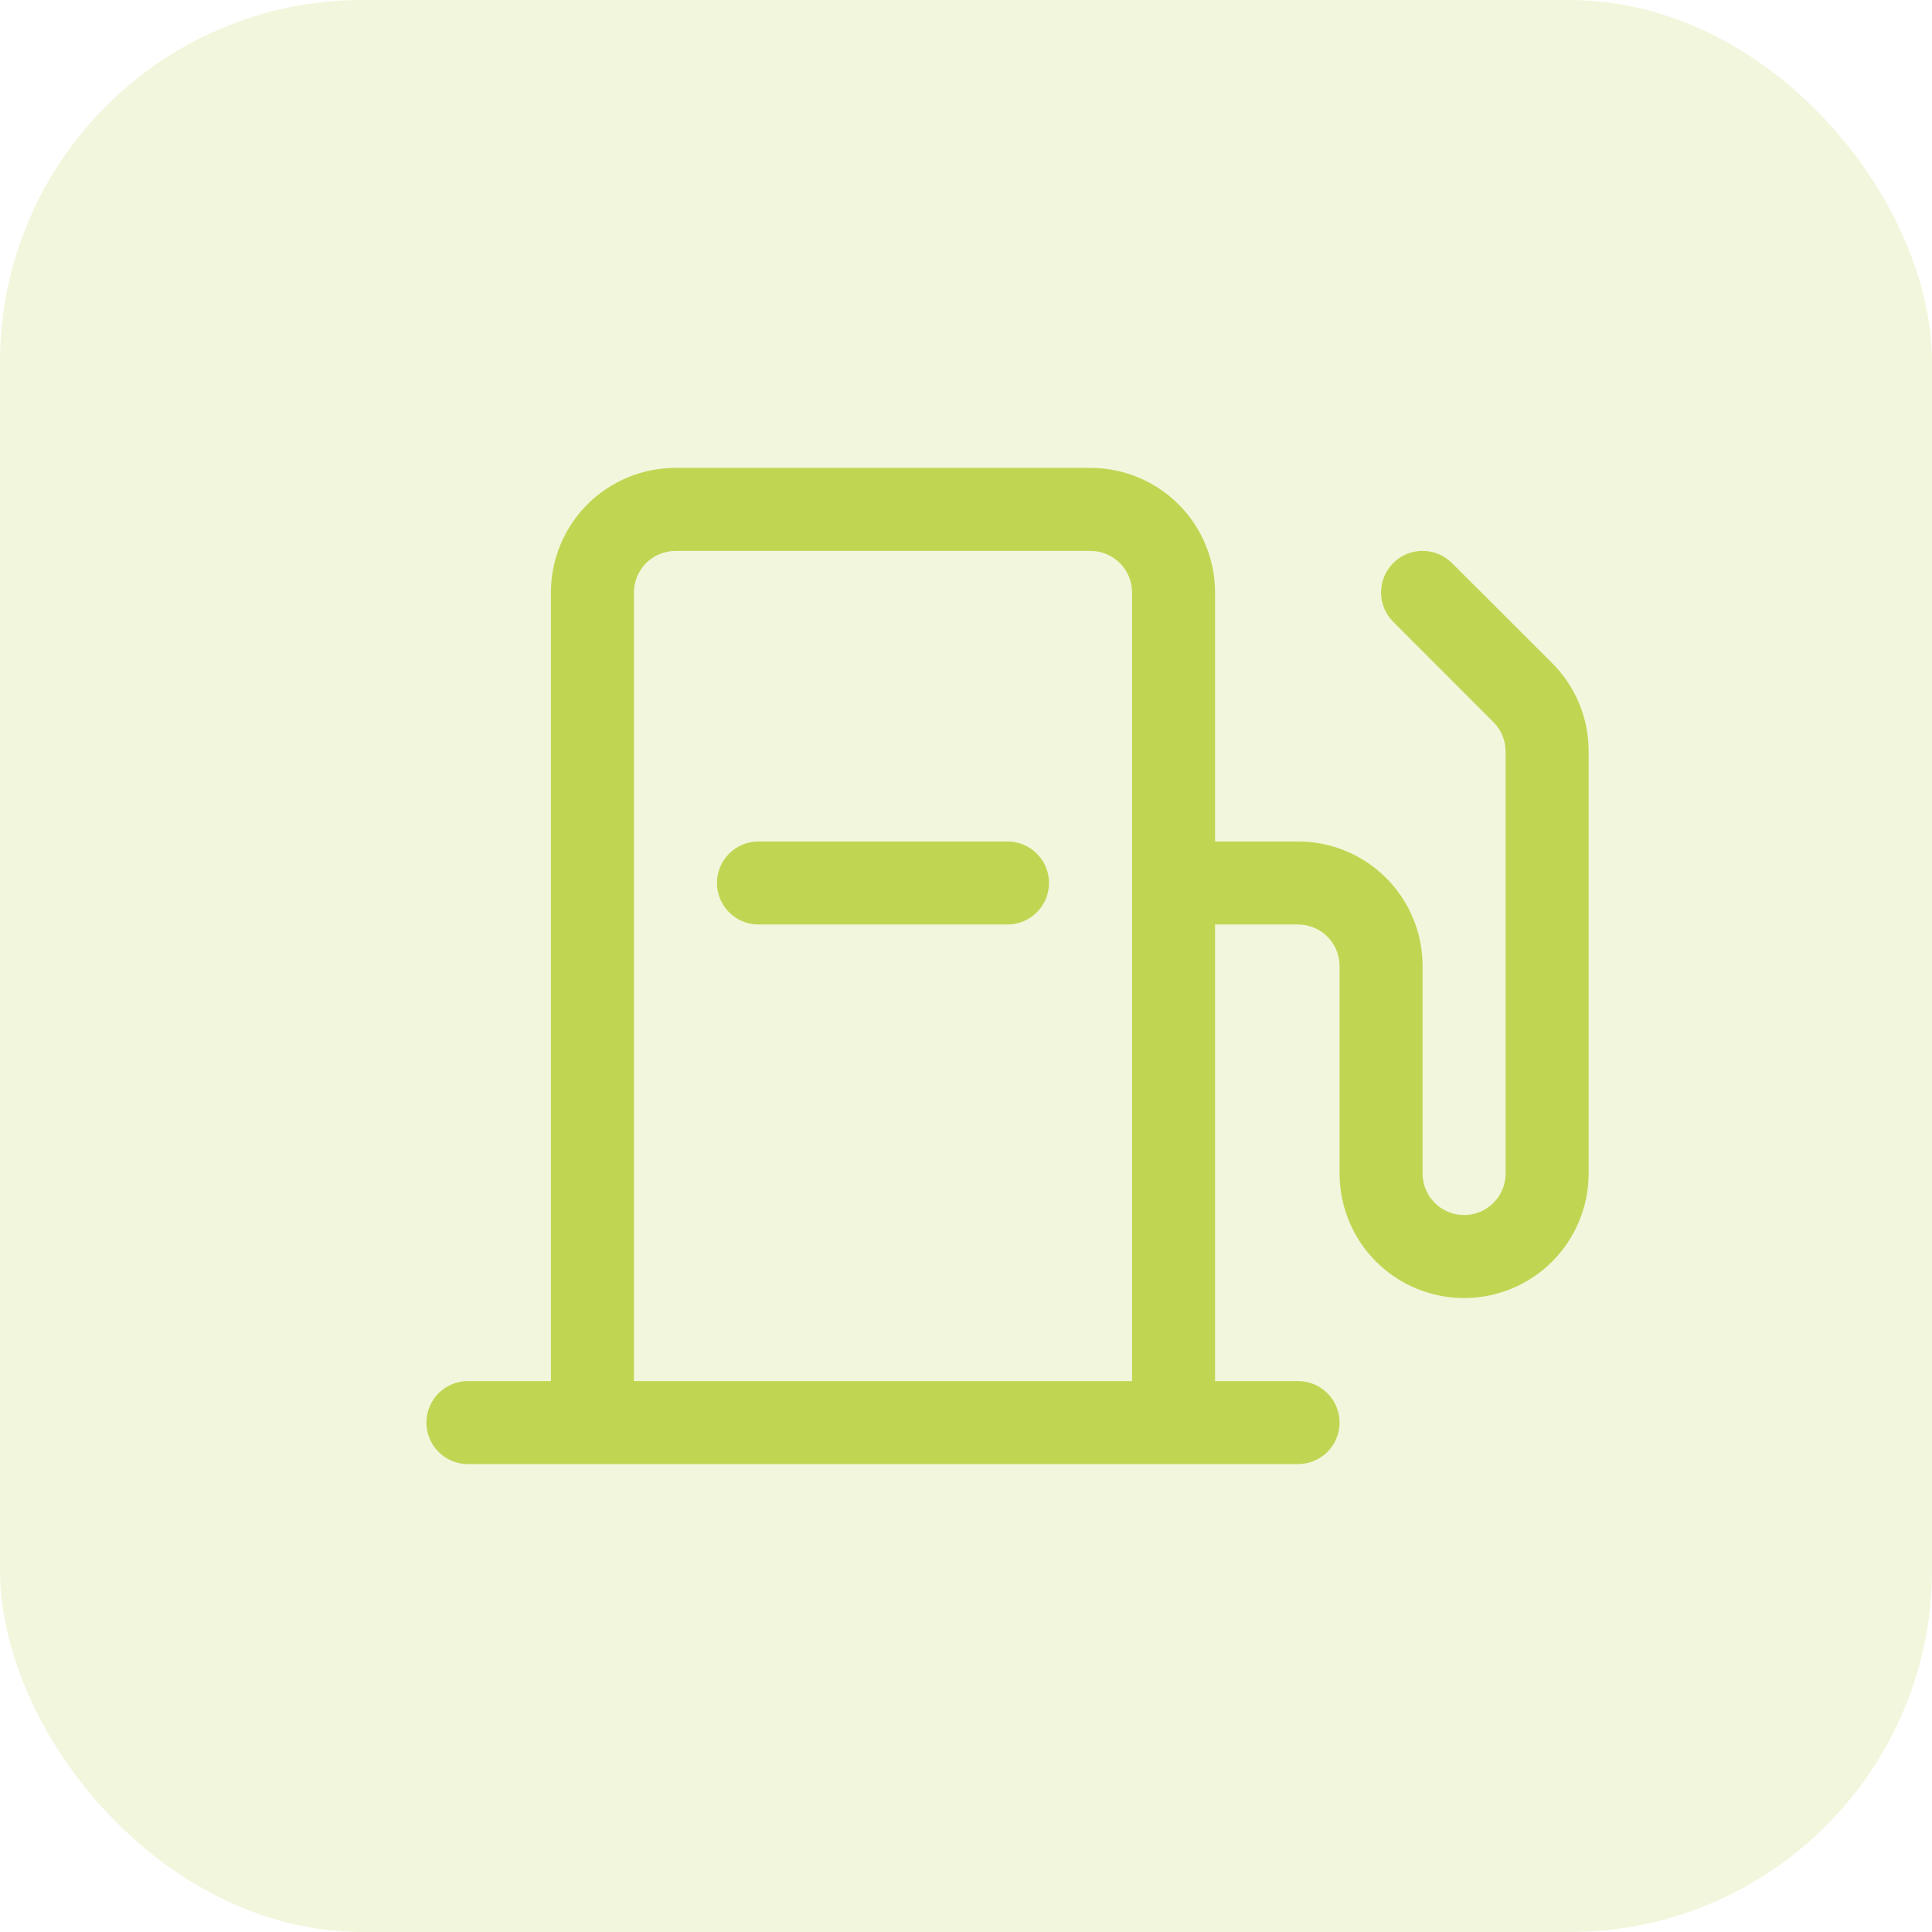
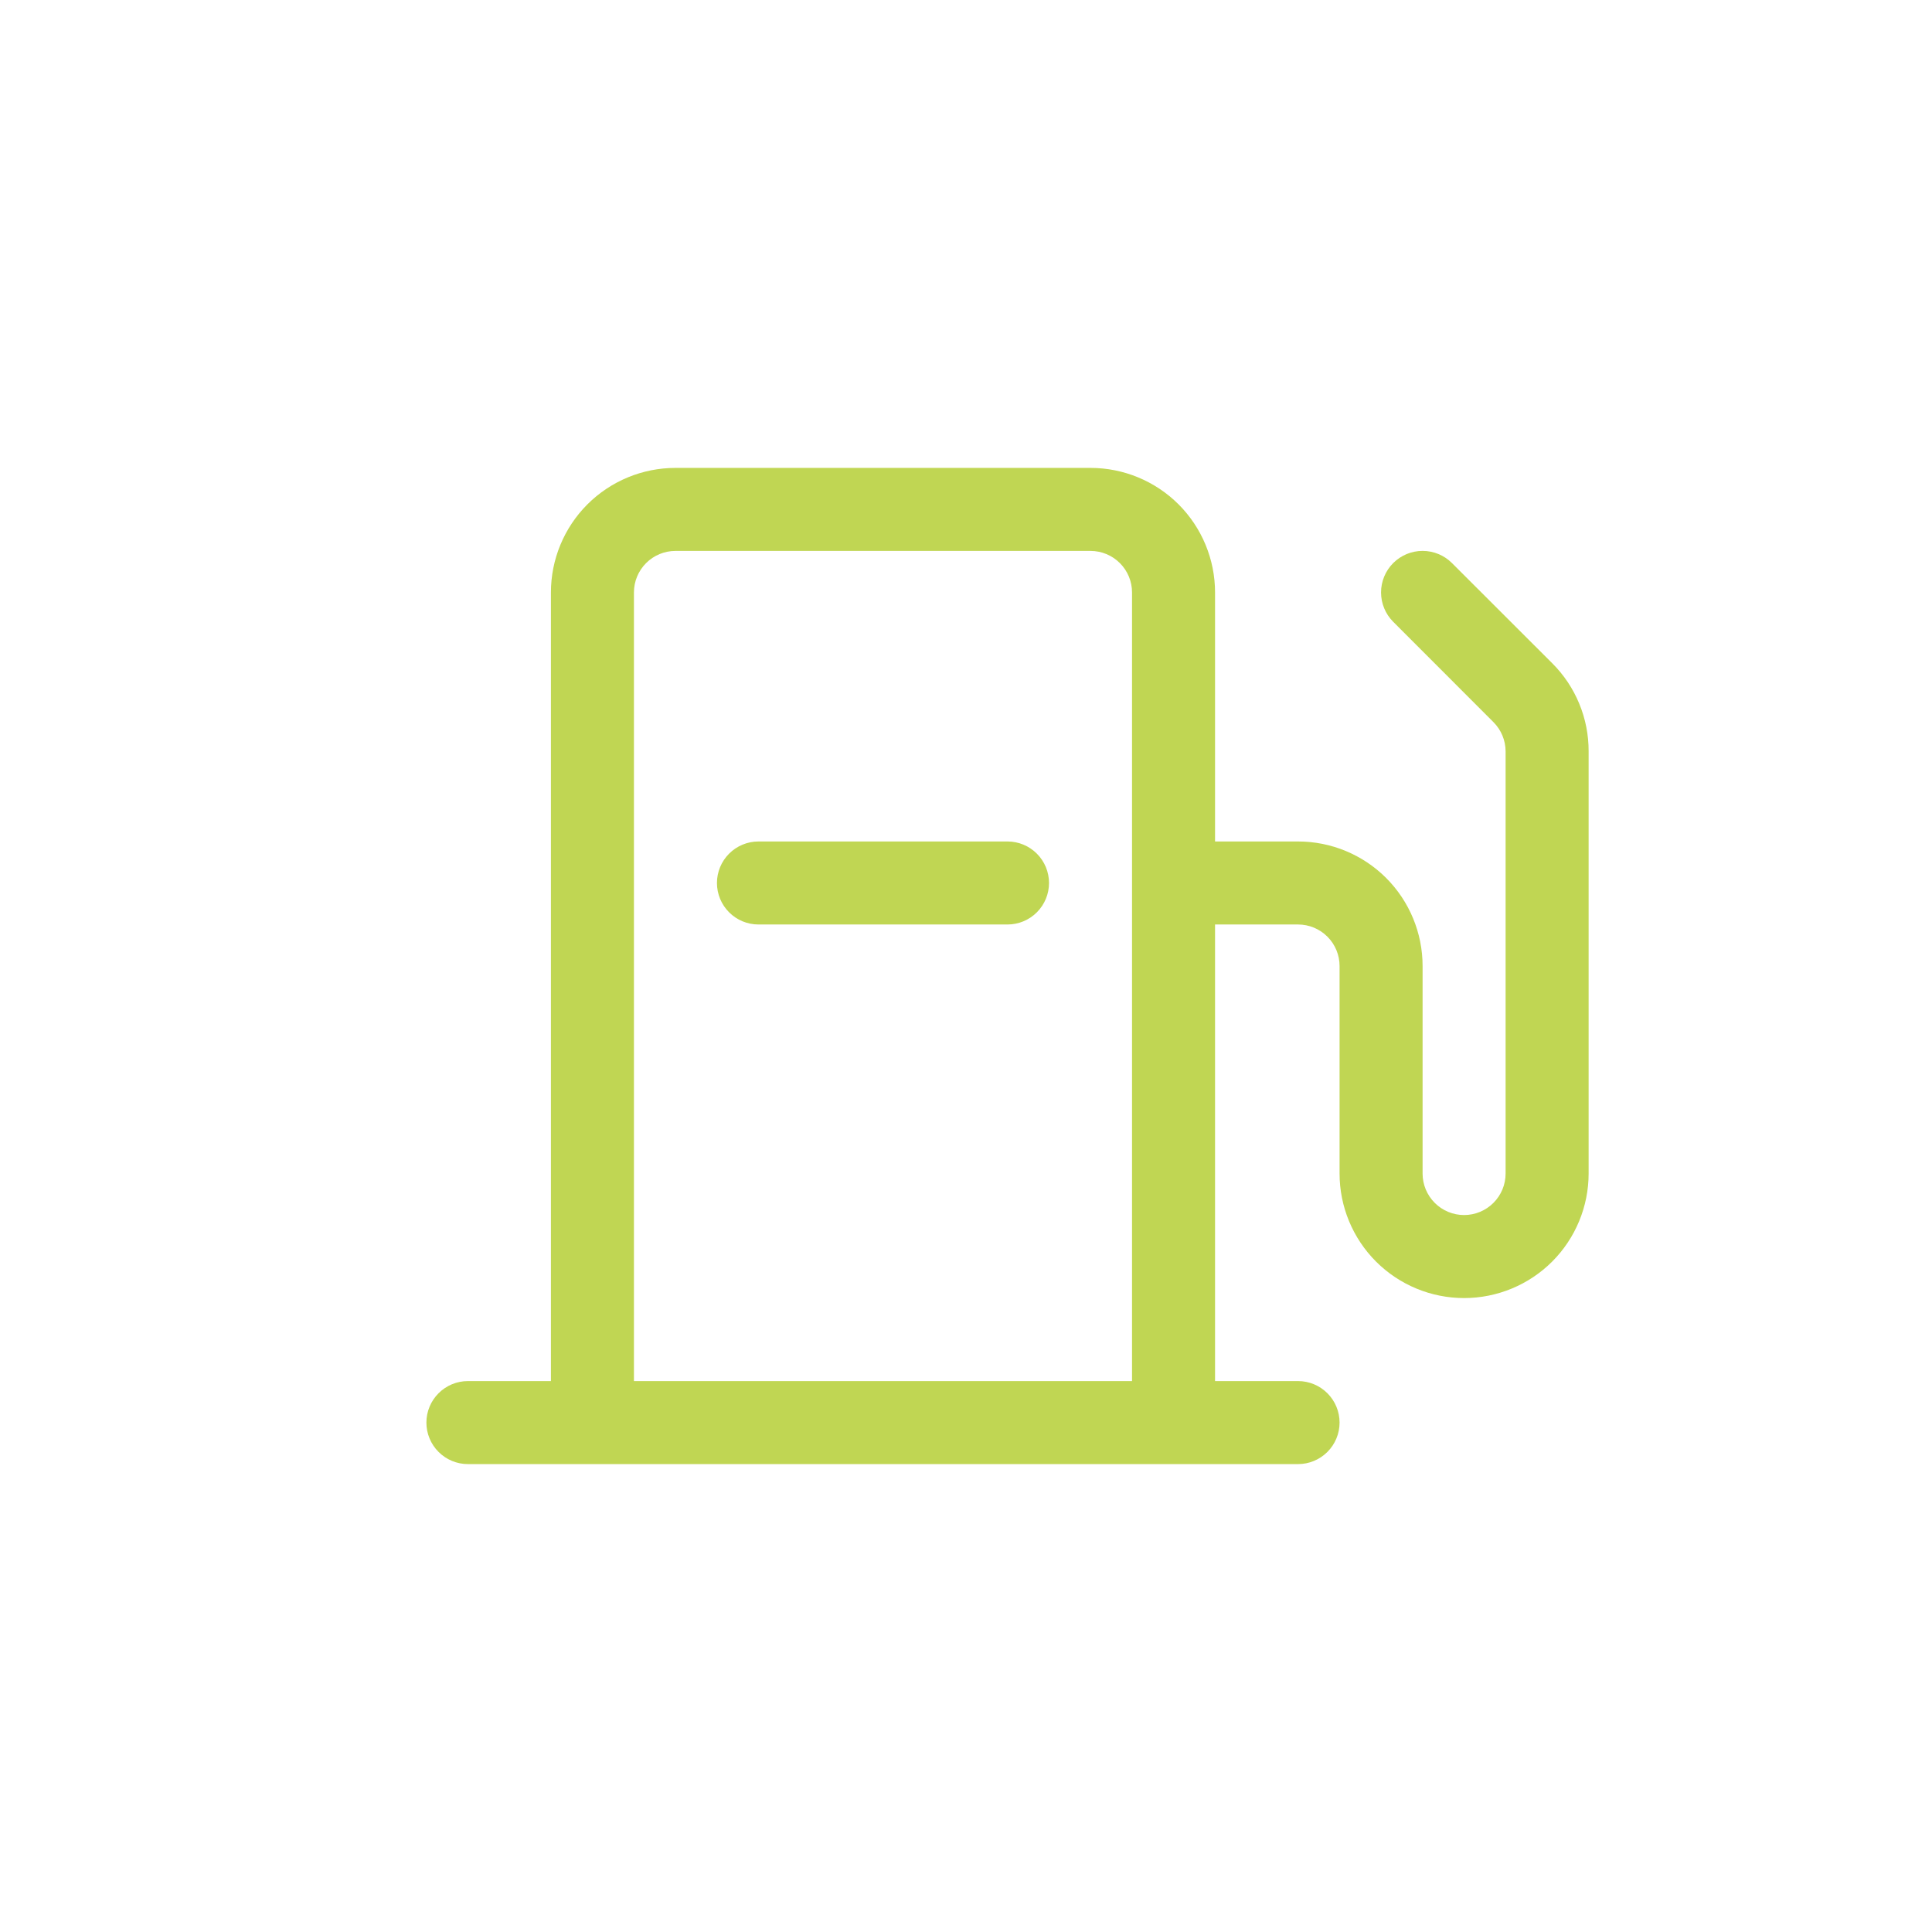
<svg xmlns="http://www.w3.org/2000/svg" width="64" height="64" viewBox="0 0 64 64" fill="none">
-   <rect width="64" height="64" rx="12" fill="#C0D653" fill-opacity="0.2" />
  <path d="M51.422 21.973L48.098 18.652C47.84 18.394 47.49 18.249 47.125 18.249C46.76 18.249 46.41 18.394 46.152 18.652C45.894 18.91 45.749 19.26 45.749 19.625C45.749 19.99 45.894 20.34 46.152 20.598L49.473 23.922C49.729 24.179 49.874 24.526 49.875 24.89V38.875C49.875 39.24 49.73 39.589 49.472 39.847C49.214 40.105 48.865 40.25 48.5 40.25C48.135 40.25 47.786 40.105 47.528 39.847C47.27 39.589 47.125 39.24 47.125 38.875V32C47.125 30.906 46.69 29.857 45.917 29.083C45.143 28.31 44.094 27.875 43 27.875H40.25V19.625C40.25 18.531 39.815 17.482 39.042 16.708C38.268 15.935 37.219 15.5 36.125 15.5H22.375C21.281 15.5 20.232 15.935 19.458 16.708C18.685 17.482 18.25 18.531 18.25 19.625V45.75H15.5C15.135 45.75 14.786 45.895 14.528 46.153C14.27 46.411 14.125 46.76 14.125 47.125C14.125 47.49 14.27 47.839 14.528 48.097C14.786 48.355 15.135 48.5 15.5 48.5H43C43.365 48.5 43.714 48.355 43.972 48.097C44.23 47.839 44.375 47.49 44.375 47.125C44.375 46.76 44.23 46.411 43.972 46.153C43.714 45.895 43.365 45.75 43 45.75H40.25V30.625H43C43.365 30.625 43.714 30.77 43.972 31.028C44.23 31.286 44.375 31.635 44.375 32V38.875C44.375 39.969 44.81 41.018 45.583 41.792C46.357 42.565 47.406 43 48.5 43C49.594 43 50.643 42.565 51.417 41.792C52.19 41.018 52.625 39.969 52.625 38.875V24.89C52.627 24.348 52.522 23.811 52.315 23.311C52.109 22.81 51.805 22.355 51.422 21.973ZM21 45.75V19.625C21 19.26 21.145 18.911 21.403 18.653C21.661 18.395 22.01 18.25 22.375 18.25H36.125C36.49 18.25 36.839 18.395 37.097 18.653C37.355 18.911 37.5 19.26 37.5 19.625V45.75H21ZM34.75 29.25C34.75 29.615 34.605 29.964 34.347 30.222C34.089 30.48 33.74 30.625 33.375 30.625H25.125C24.76 30.625 24.411 30.48 24.153 30.222C23.895 29.964 23.75 29.615 23.75 29.25C23.75 28.885 23.895 28.536 24.153 28.278C24.411 28.02 24.76 27.875 25.125 27.875H33.375C33.74 27.875 34.089 28.02 34.347 28.278C34.605 28.536 34.75 28.885 34.75 29.25Z" fill="#C0D653" />
</svg>